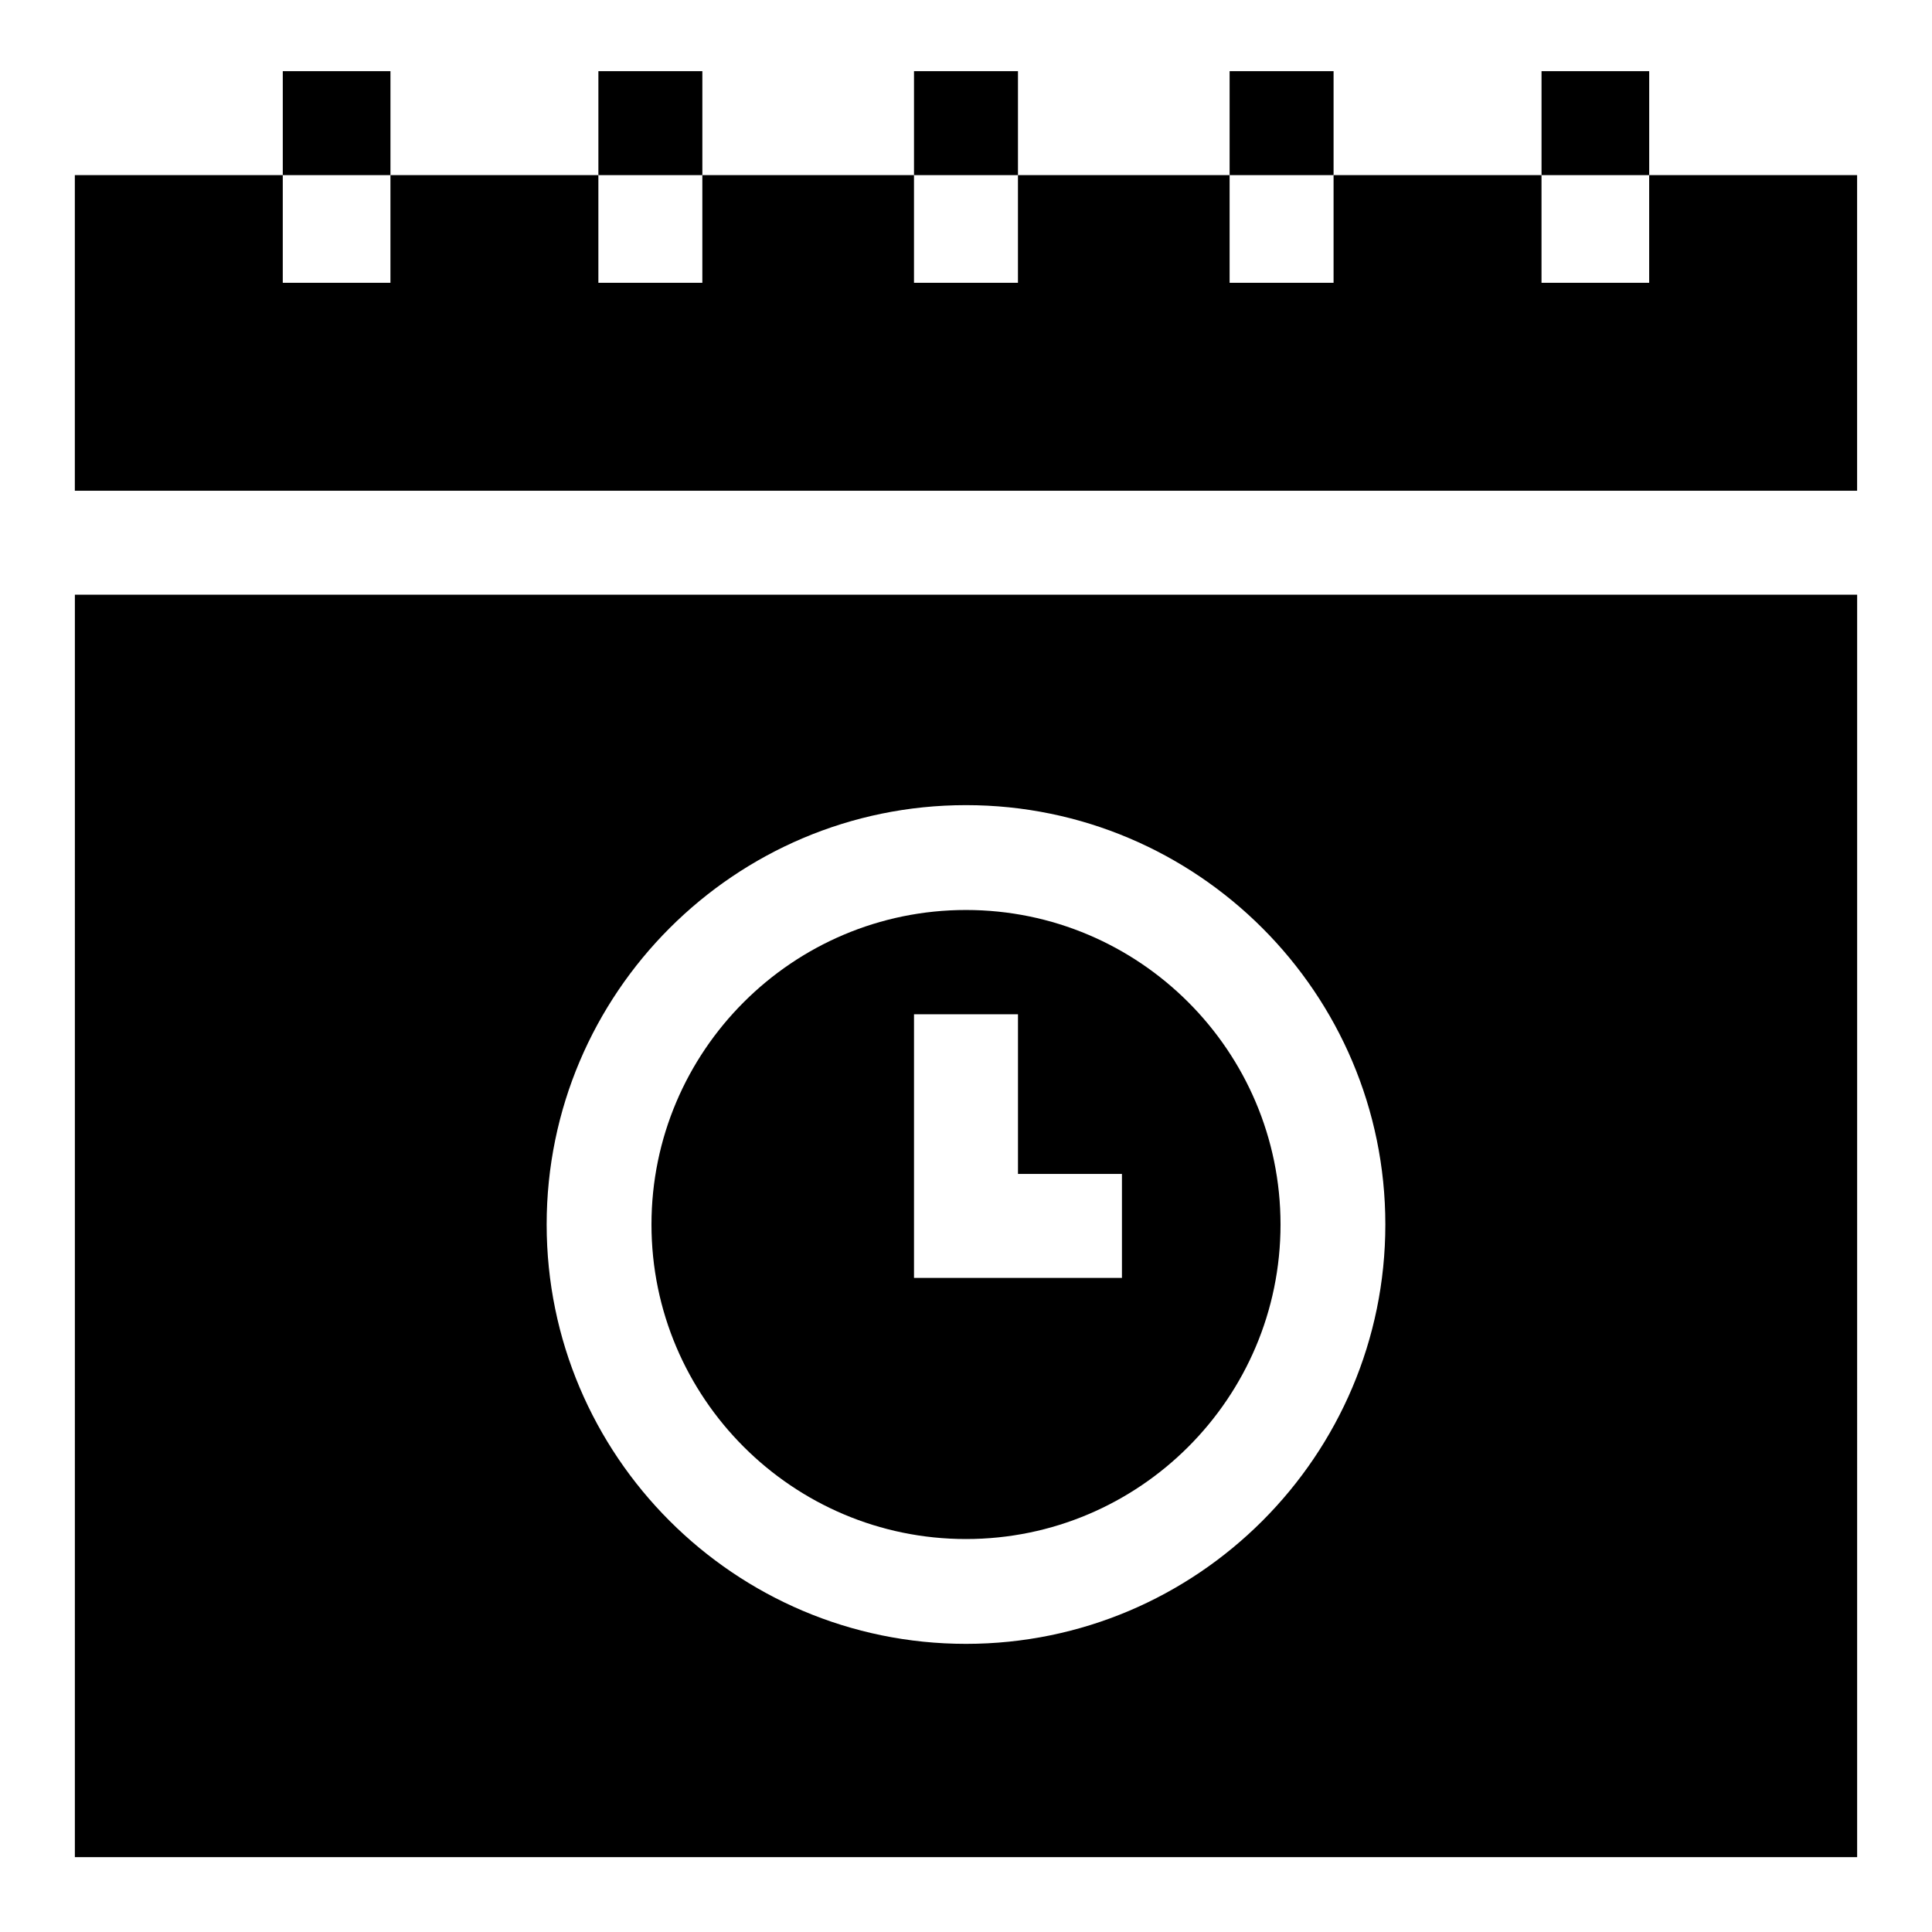
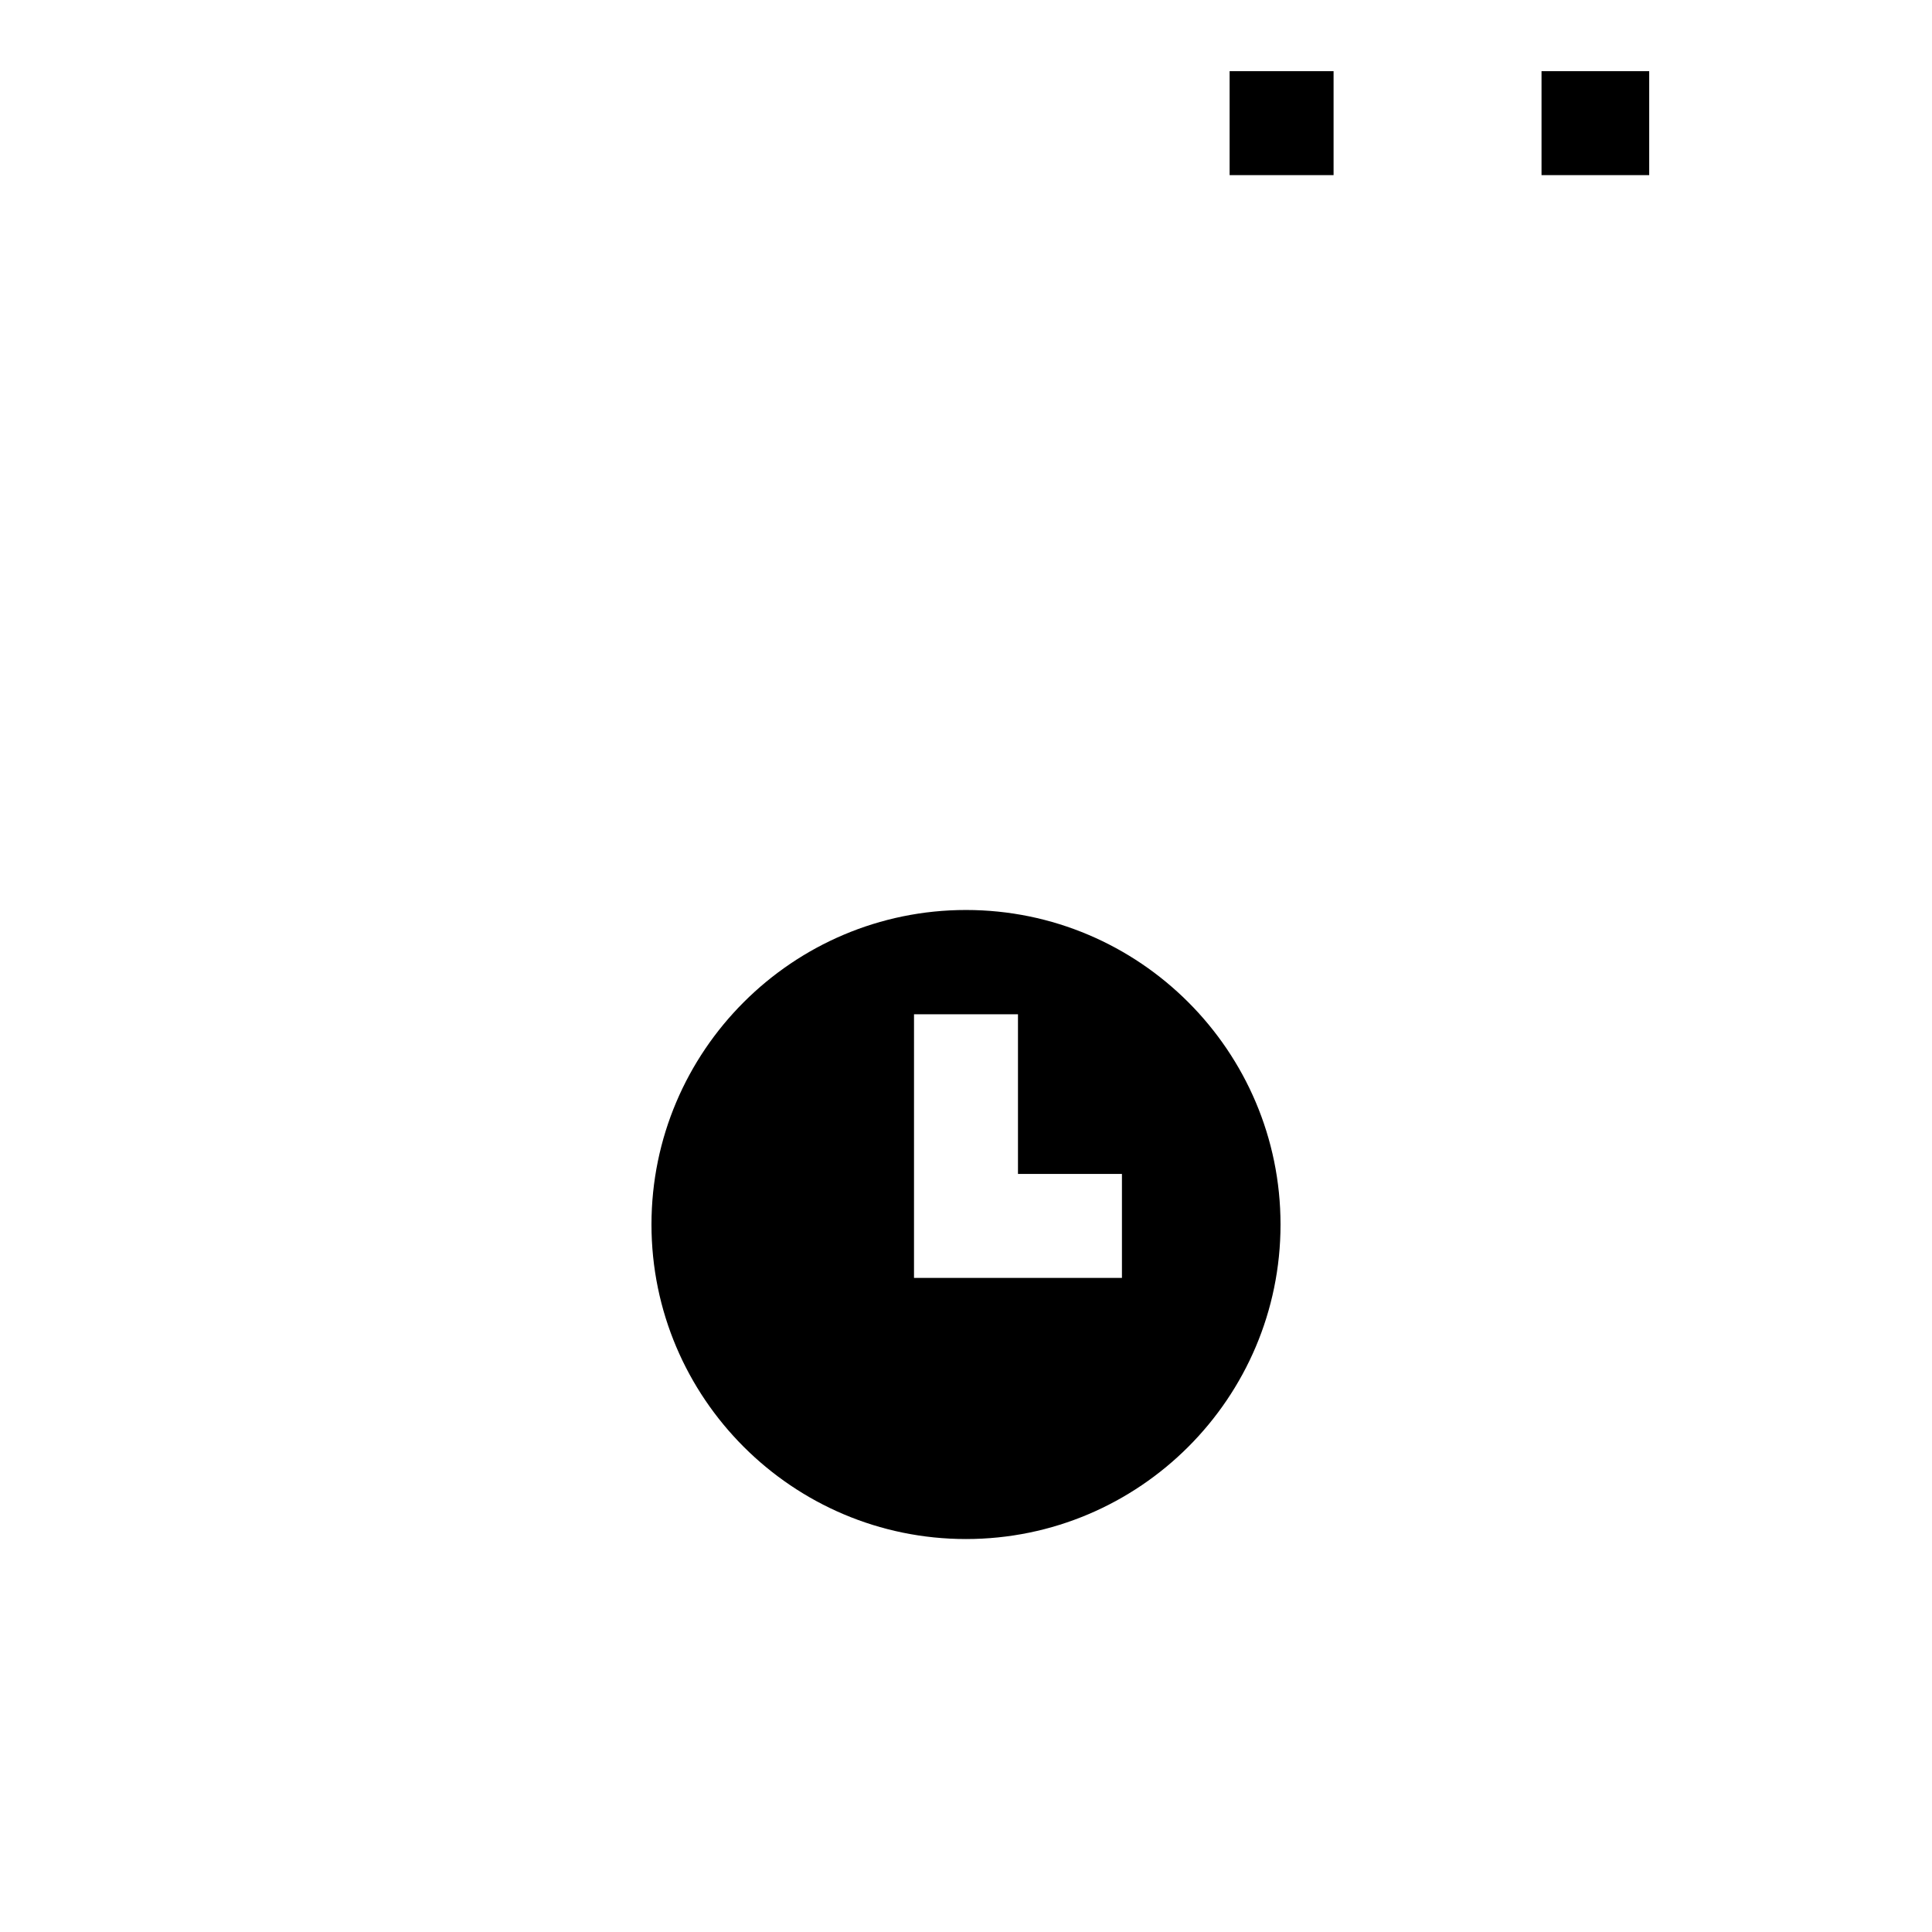
<svg xmlns="http://www.w3.org/2000/svg" fill="#000000" width="800px" height="800px" version="1.1" viewBox="144 144 512 512">
  <g>
-     <path d="m581.05 190.41v28.535h-28.535v-28.535h-55.105v28.535h-27.551v-28.535h-56.09v28.535h-27.551v-28.535h-56.09v28.535h-27.551v-28.535h-55.105v28.535h-28.535v-28.535h-55.105v83.641h472.32v-83.641z" />
-     <path d="m218.94 162.86h28.535v27.551h-28.535z" />
-     <path d="m302.58 162.86h27.551v27.551h-27.551z" />
-     <path d="m386.22 162.86h27.551v27.551h-27.551z" />
    <path d="m469.86 162.86h27.551v27.551h-27.551z" />
    <path d="m552.52 162.86h28.535v27.551h-28.535z" />
-     <path d="m163.84 636.16h472.32l0.004-334.56h-472.32zm236.16-278.79c61.281 0 111.13 49.855 111.13 111.13 0 61.281-49.855 111.14-111.13 111.14-61.281 0-111.13-49.855-111.13-111.13-0.004-61.281 49.852-111.14 111.13-111.14z" />
    <path d="m400 551.86c45.961 0 83.352-37.391 83.352-83.352-0.004-45.961-37.395-83.352-83.352-83.352-45.961 0-83.352 37.391-83.352 83.352 0 45.957 37.391 83.352 83.352 83.352zm-13.777-139.07h27.551v42.312h27.551v27.551h-55.105z" />
  </g>
</svg>